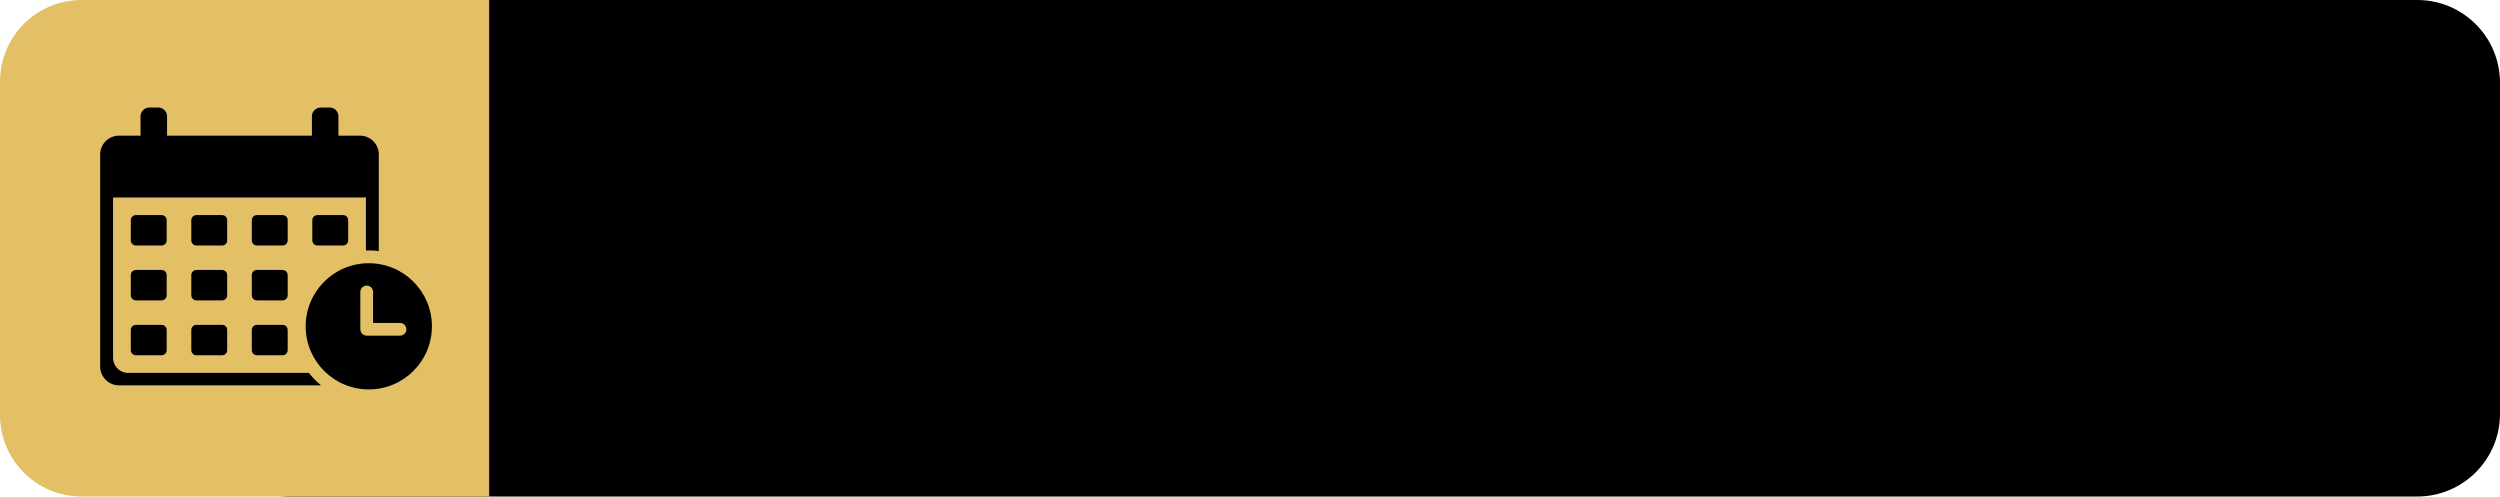
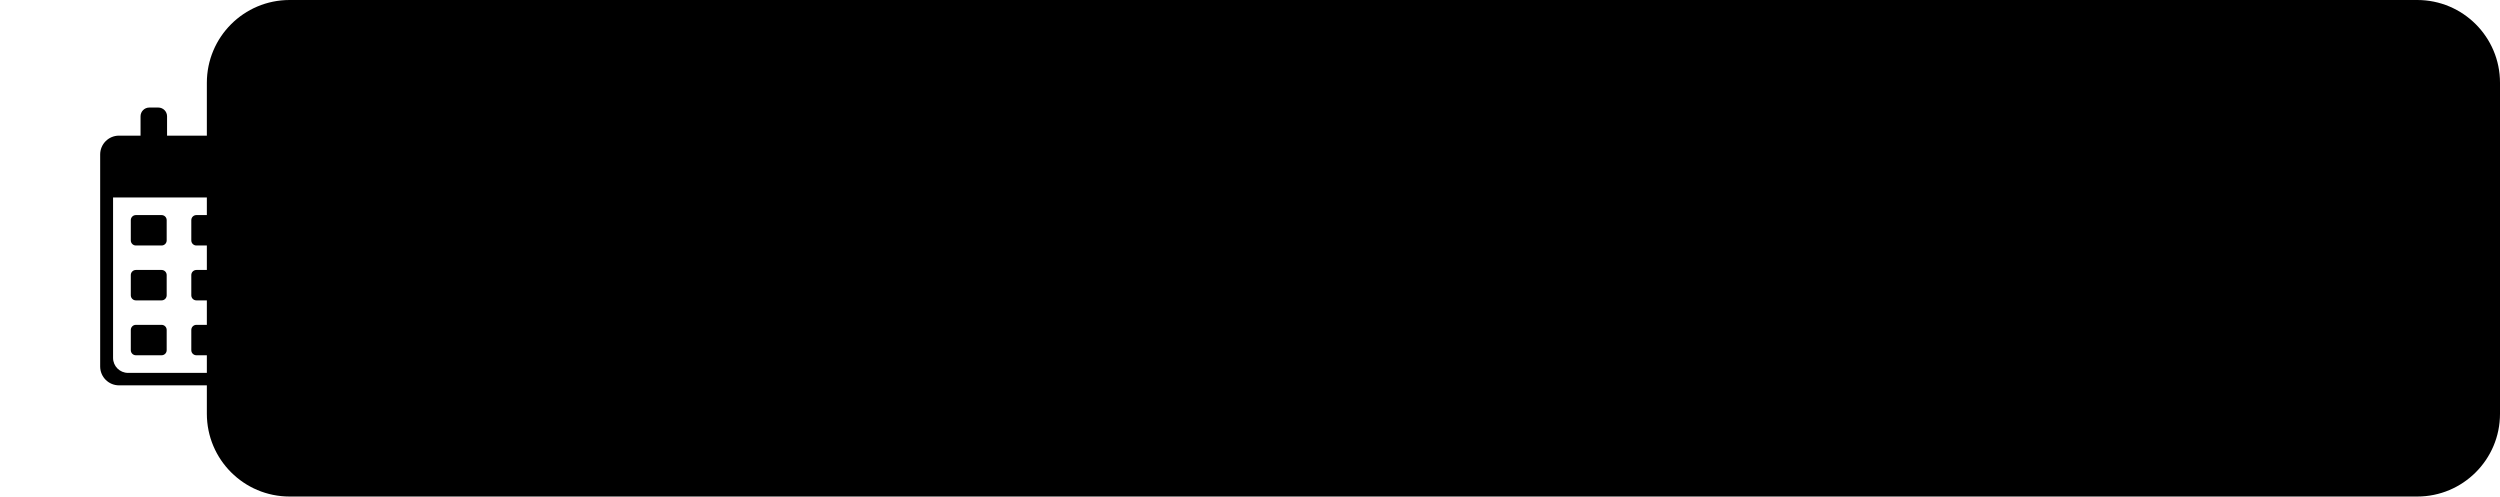
<svg xmlns="http://www.w3.org/2000/svg" fill="#000000" height="1145" overflow="hidden" preserveAspectRatio="xMidYMid meet" version="1" viewBox="0.0 0.0 5765.0 1145.0" width="5765" zoomAndPan="magnify">
  <defs>
    <clipPath id="a">
      <path d="M6292 -7179H12057V-6034H6292z" />
    </clipPath>
  </defs>
  <g clip-path="url(#a)" fill-rule="evenodd" transform="translate(-6292 7179)">
    <g id="change1_1">
      <path d="M6769-6988.17C6769-7093.56 6854.44-7179 6959.83-7179L11866.2-7179C11971.6-7179 12057-7093.56 12057-6988.17L12057-6224.83C12057-6119.44 11971.6-6034 11866.2-6034L6959.83-6034C6854.44-6034 6769-6119.44 6769-6224.83Z" fill="#000000" />
    </g>
    <g id="change2_1">
-       <path d="M6292-6222 6292-6991C6292-7094.83 6376.17-7179 6480-7179L7420-7179 7420-6034 6480-6034C6376.17-6034 6292-6118.17 6292-6222Z" fill="#e3c065" />
-     </g>
+       </g>
    <g id="change3_1">
      <path d="M6884.35-6429.9 6943.69-6429.9C6950.15-6429.9 6955.38-6424.66 6955.38-6418.21L6955.38-6371.45C6955.38-6365 6950.15-6359.76 6943.69-6359.76L6884.35-6359.76C6877.89-6359.76 6872.66-6365 6872.66-6371.45L6872.66-6418.21C6872.66-6424.66 6877.89-6429.9 6884.35-6429.9ZM6744.84-6429.9 6804.18-6429.9C6810.64-6429.9 6815.87-6424.66 6815.87-6418.21L6815.87-6371.45C6815.87-6365 6810.64-6359.76 6804.18-6359.76L6744.84-6359.76C6738.38-6359.76 6733.14-6365 6733.14-6371.45L6733.14-6418.21C6733.14-6424.66 6738.38-6429.9 6744.84-6429.9ZM6605.32-6429.9 6664.67-6429.9C6671.12-6429.9 6676.36-6424.66 6676.36-6418.21L6676.36-6371.45C6676.36-6365 6671.12-6359.76 6664.67-6359.76L6605.32-6359.76C6598.87-6359.76 6593.63-6365 6593.63-6371.45L6593.63-6418.21C6593.63-6424.66 6598.87-6429.9 6605.32-6429.9ZM7137.61-6520.44C7129.5-6520.44 7122.93-6513.87 7122.93-6505.76L7122.93-6419.68C7122.93-6413.6 7126.63-6408.38 7131.9-6406.16L7131.9-6406.16 7131.9-6406.16C7133.65-6405.41 7135.58-6405 7137.61-6405L7214.39-6405C7222.5-6405 7229.07-6411.57 7229.07-6419.68 7229.07-6427.78 7222.5-6434.36 7214.39-6434.36L7152.29-6434.36 7152.29-6505.76C7152.29-6513.87 7145.72-6520.44 7137.61-6520.44ZM6884.35-6556.46 6943.69-6556.46C6950.15-6556.46 6955.38-6551.22 6955.38-6544.77L6955.38-6498.02C6955.38-6491.56 6950.15-6486.33 6943.69-6486.33L6884.35-6486.33C6877.89-6486.33 6872.66-6491.56 6872.66-6498.02L6872.66-6544.77C6872.66-6551.22 6877.89-6556.46 6884.35-6556.46ZM6744.84-6556.46 6804.18-6556.46C6810.64-6556.46 6815.87-6551.22 6815.87-6544.77L6815.87-6498.02C6815.87-6491.56 6810.64-6486.33 6804.18-6486.33L6744.84-6486.33C6738.38-6486.33 6733.14-6491.56 6733.14-6498.02L6733.14-6544.77C6733.14-6551.22 6738.38-6556.46 6744.84-6556.46ZM6605.32-6556.46 6664.67-6556.46C6671.12-6556.46 6676.36-6551.22 6676.36-6544.77L6676.36-6498.02C6676.36-6491.56 6671.12-6486.33 6664.67-6486.33L6605.32-6486.33C6598.87-6486.33 6593.63-6491.56 6593.63-6498.02L6593.63-6544.77C6593.63-6551.22 6598.87-6556.46 6605.32-6556.46ZM7142.45-6572.02C7222.83-6572.02 7288-6506.87 7288-6426.51 7288-6346.15 7222.83-6281 7142.45-6281 7062.06-6281 6996.89-6346.15 6996.89-6426.51 6996.89-6506.87 7062.06-6572.02 7142.45-6572.02ZM7023.86-6683.02 7083.21-6683.02C7089.66-6683.02 7094.9-6677.79 7094.9-6671.33L7094.9-6624.58C7094.9-6618.12 7089.66-6612.89 7083.21-6612.89L7023.86-6612.89C7017.4-6612.89 7012.17-6618.12 7012.17-6624.58L7012.17-6671.33C7012.17-6677.79 7017.4-6683.02 7023.86-6683.02ZM6884.35-6683.02 6943.69-6683.02C6950.15-6683.02 6955.38-6677.79 6955.38-6671.33L6955.38-6624.58C6955.38-6618.12 6950.15-6612.89 6943.69-6612.89L6884.35-6612.89C6877.89-6612.89 6872.66-6618.12 6872.66-6624.58L6872.66-6671.33C6872.66-6677.79 6877.89-6683.02 6884.35-6683.02ZM6744.84-6683.02 6804.18-6683.02C6810.64-6683.02 6815.87-6677.79 6815.87-6671.33L6815.87-6624.58C6815.87-6618.12 6810.64-6612.89 6804.18-6612.89L6744.84-6612.89C6738.38-6612.89 6733.14-6618.12 6733.14-6624.58L6733.14-6671.33C6733.14-6677.79 6738.38-6683.02 6744.84-6683.02ZM6605.32-6683.02 6664.67-6683.02C6671.12-6683.02 6676.36-6677.79 6676.36-6671.33L6676.36-6624.58C6676.36-6618.12 6671.12-6612.89 6664.67-6612.89L6605.32-6612.89C6598.87-6612.89 6593.63-6618.12 6593.63-6624.58L6593.63-6671.33C6593.63-6677.79 6598.87-6683.02 6605.32-6683.02ZM6636.31-6931 6657.03-6931C6668.19-6931 6677.24-6921.95 6677.24-6910.79L6677.24-6866.22 7011.29-6866.22 7011.29-6910.79C7011.29-6921.95 7020.34-6931 7031.5-6931L7052.22-6931C7063.38-6931 7072.43-6921.95 7072.43-6910.79L7072.43-6866.22 7122.08-6866.22C7146.08-6866.22 7165.53-6846.78 7165.53-6822.79L7165.53-6599.81 7160.34-6600.6C7154.46-6601.2 7148.49-6601.51 7142.45-6601.51L7135.81-6601.17 7135.81-6723.67 6552.72-6723.67 6552.72-6353.66C6552.72-6334.58 6568.19-6319.11 6587.28-6319.11L7004.44-6319.11 7007.37-6315.2C7014.51-6306.55 7022.46-6298.61 7031.1-6291.47L7032.53-6290.4 6566.45-6290.4C6542.45-6290.4 6523-6309.85 6523-6333.84L6523-6822.79C6523-6846.78 6542.45-6866.22 6566.45-6866.22L6616.1-6866.22 6616.1-6910.79C6616.1-6921.95 6625.14-6931 6636.31-6931Z" fill="#000000" />
    </g>
  </g>
</svg>